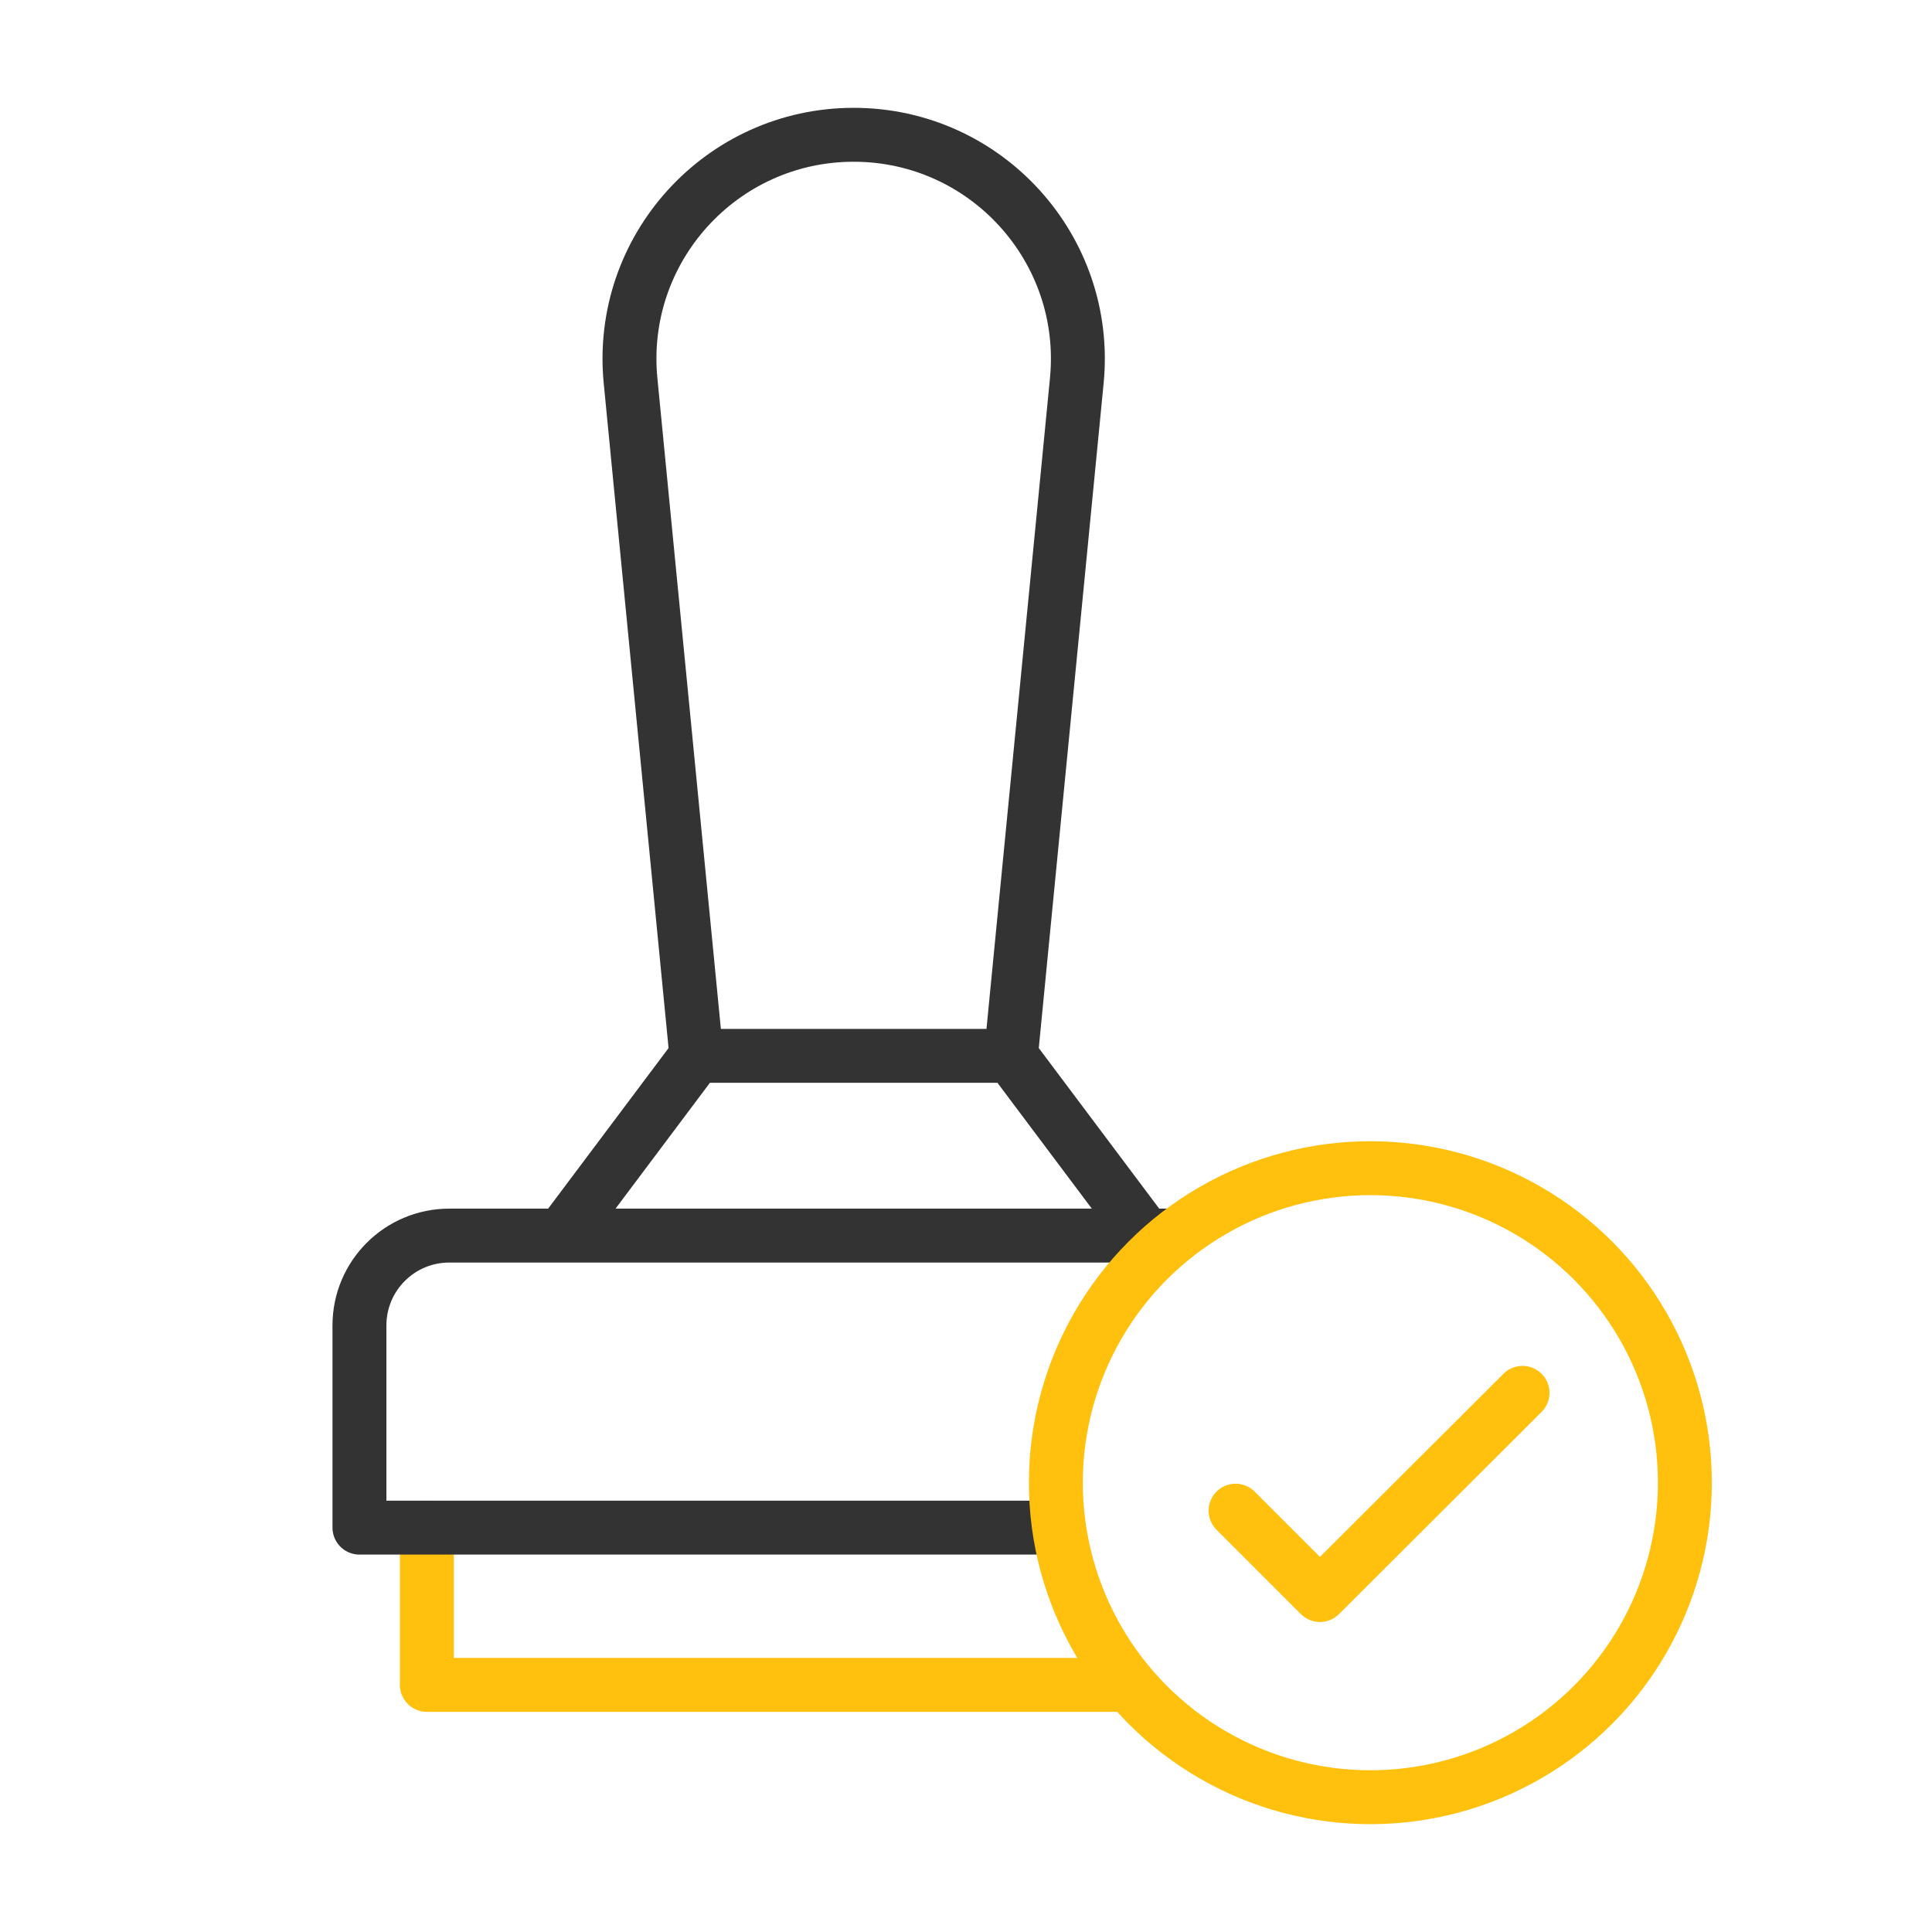
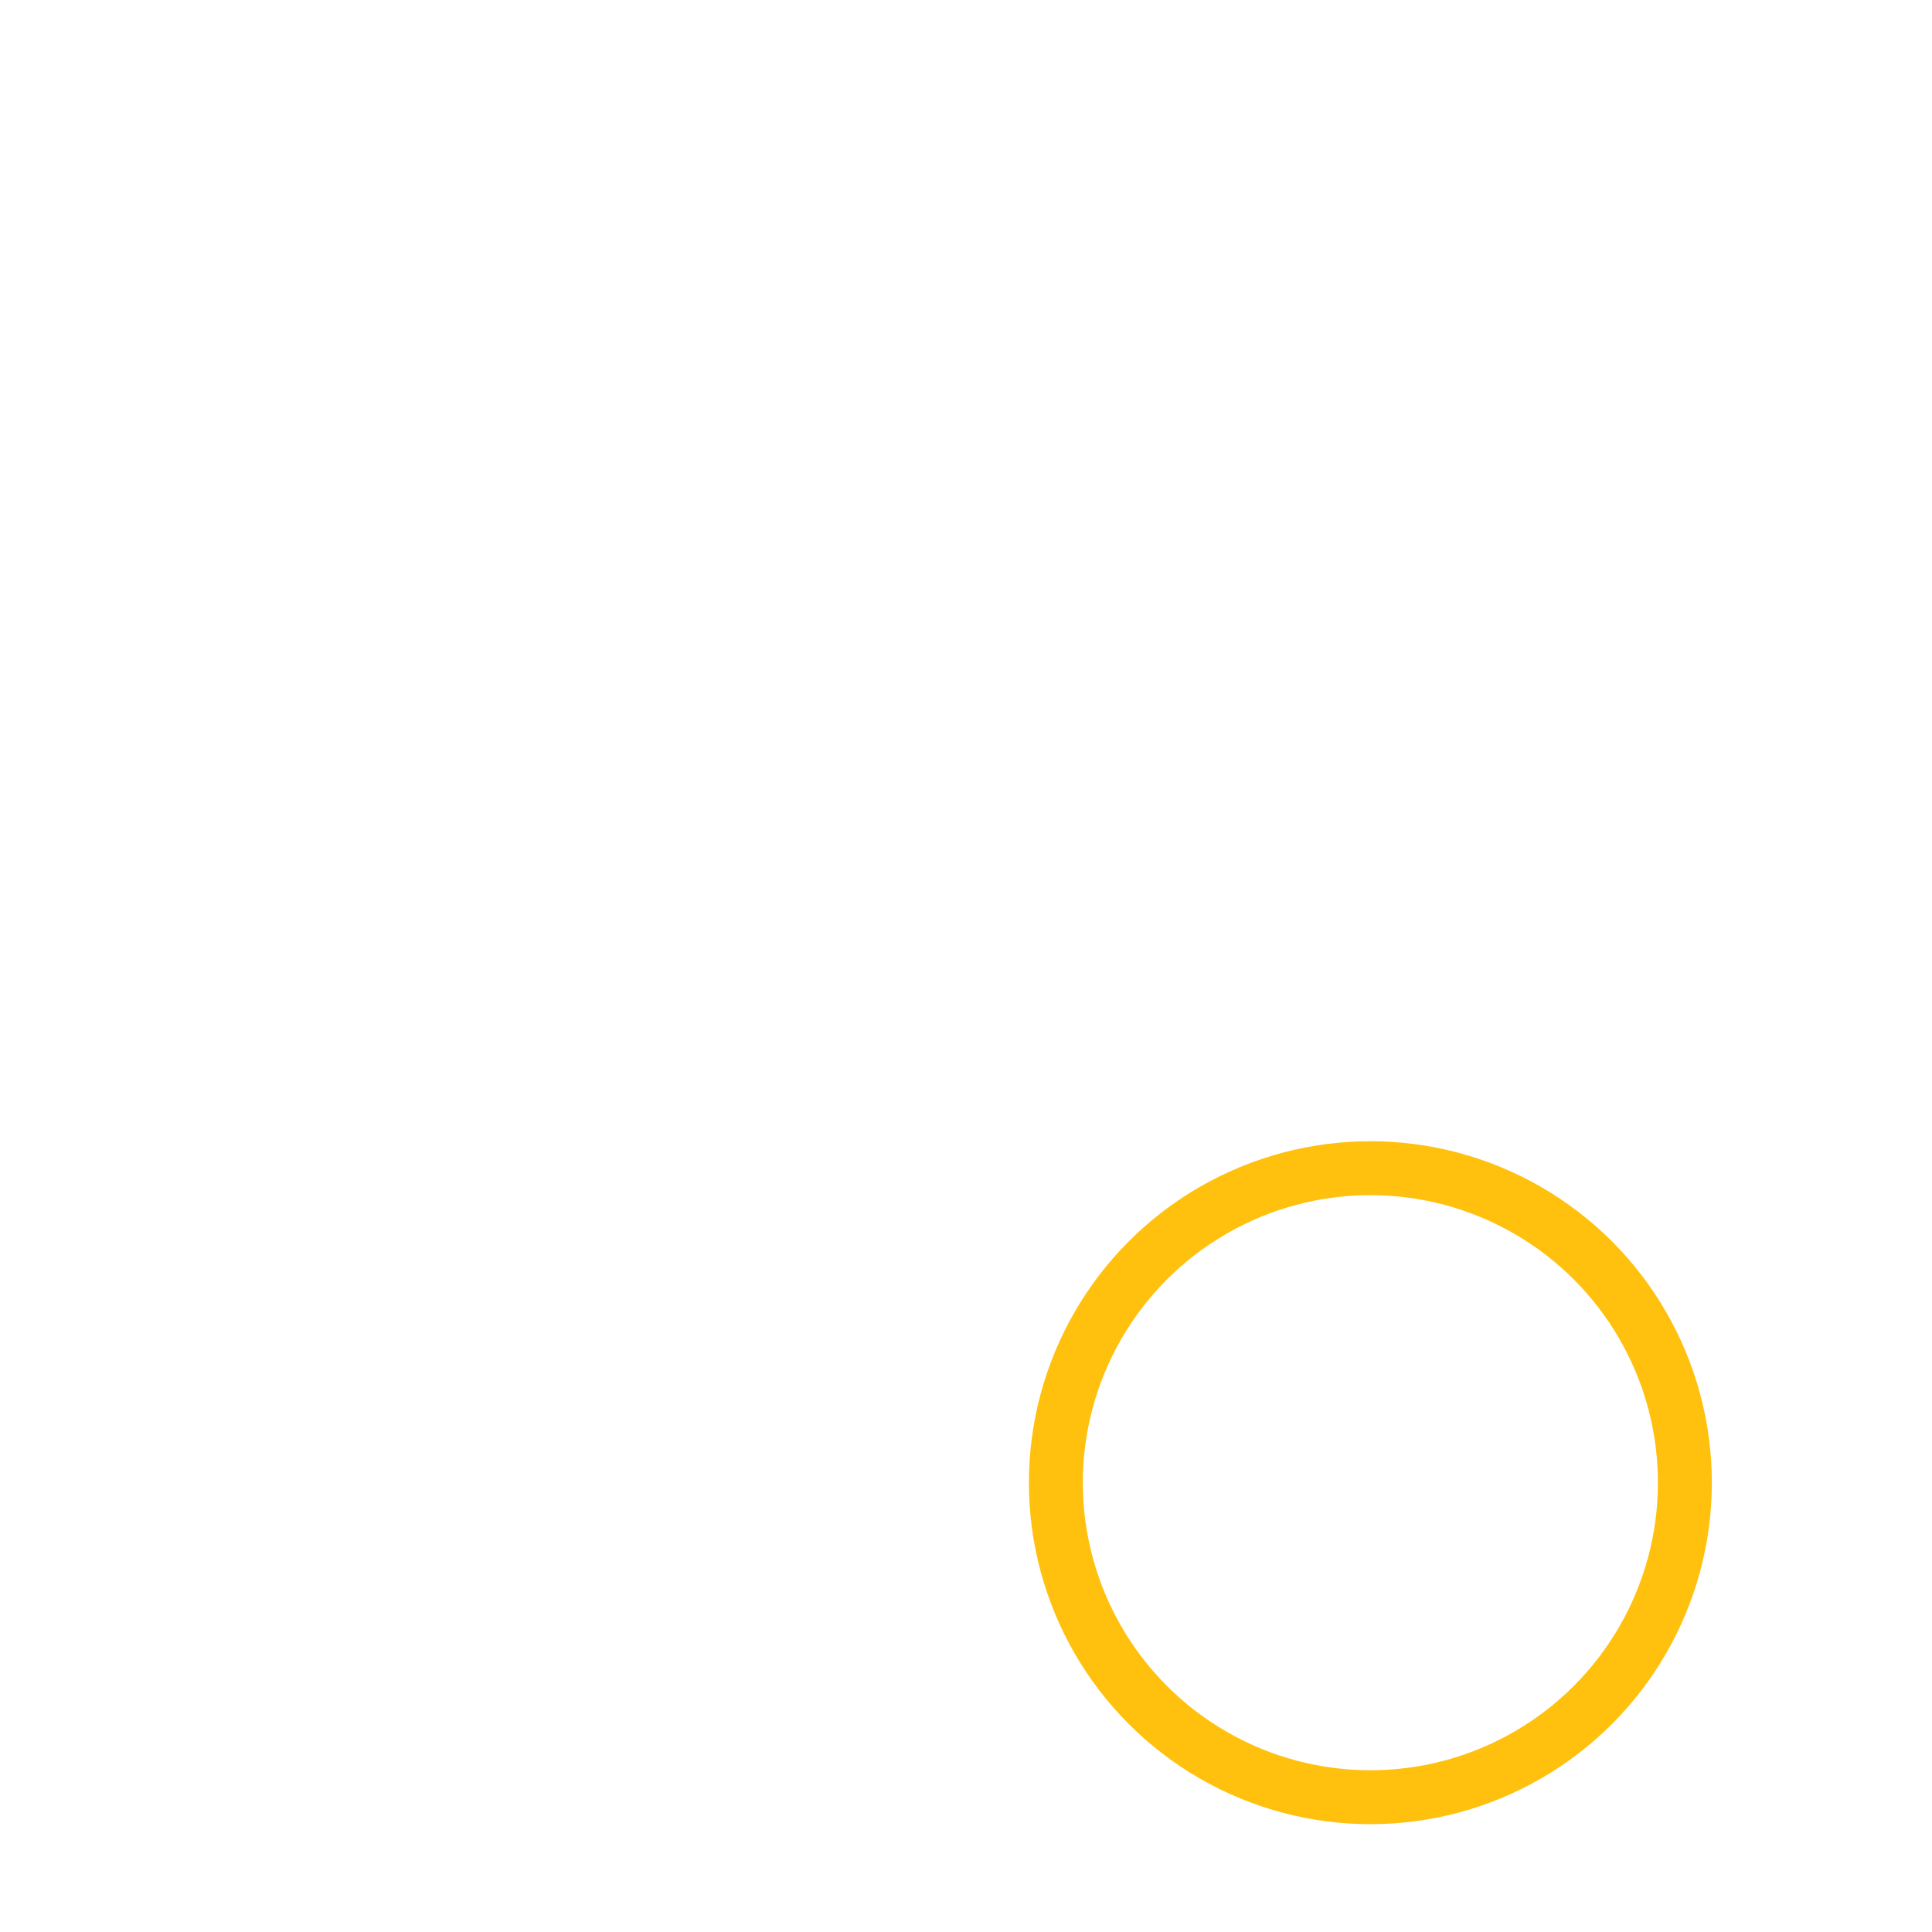
<svg xmlns="http://www.w3.org/2000/svg" width="430" height="430" fill="none" viewBox="0 0 430 430">
  <mask id="PDyWTiZVKsa" width="245" height="371" x="65" y="19" maskUnits="userSpaceOnUse" style="mask-type:alpha">
-     <path fill="#D9D9D9" d="M310 19.438H65.323V390h203.601C248.596 377.751 235 355.463 235 330c0-38.66 31.34-70 70-70q2.522 0 5 .176z" />
-   </mask>
+     </mask>
  <g stroke-linecap="round" stroke-linejoin="round" stroke-width="12" mask="url(#PDyWTiZVKsa)">
-     <path stroke="#ffc10d" d="M95 340v35h190v-35" />
-     <path stroke="#333" d="M140.34 84.74C137.478 55.408 160.528 30 190 30s52.521 25.408 49.659 54.74L225 235h-70zM155 235l-30 40m100-40 30 40M80 295c0-11.046 8.954-20 20-20h180c11.046 0 20 8.954 20 20v45H80z" />
-   </g>
+     </g>
  <circle cx="305" cy="330" r="70" stroke="#ffc10d" stroke-width="12" />
-   <path stroke="#ffc10d" stroke-linecap="round" stroke-linejoin="round" stroke-miterlimit="10" stroke-width="12" d="M275 336.226 293.774 355l45.094-45" />
</svg>